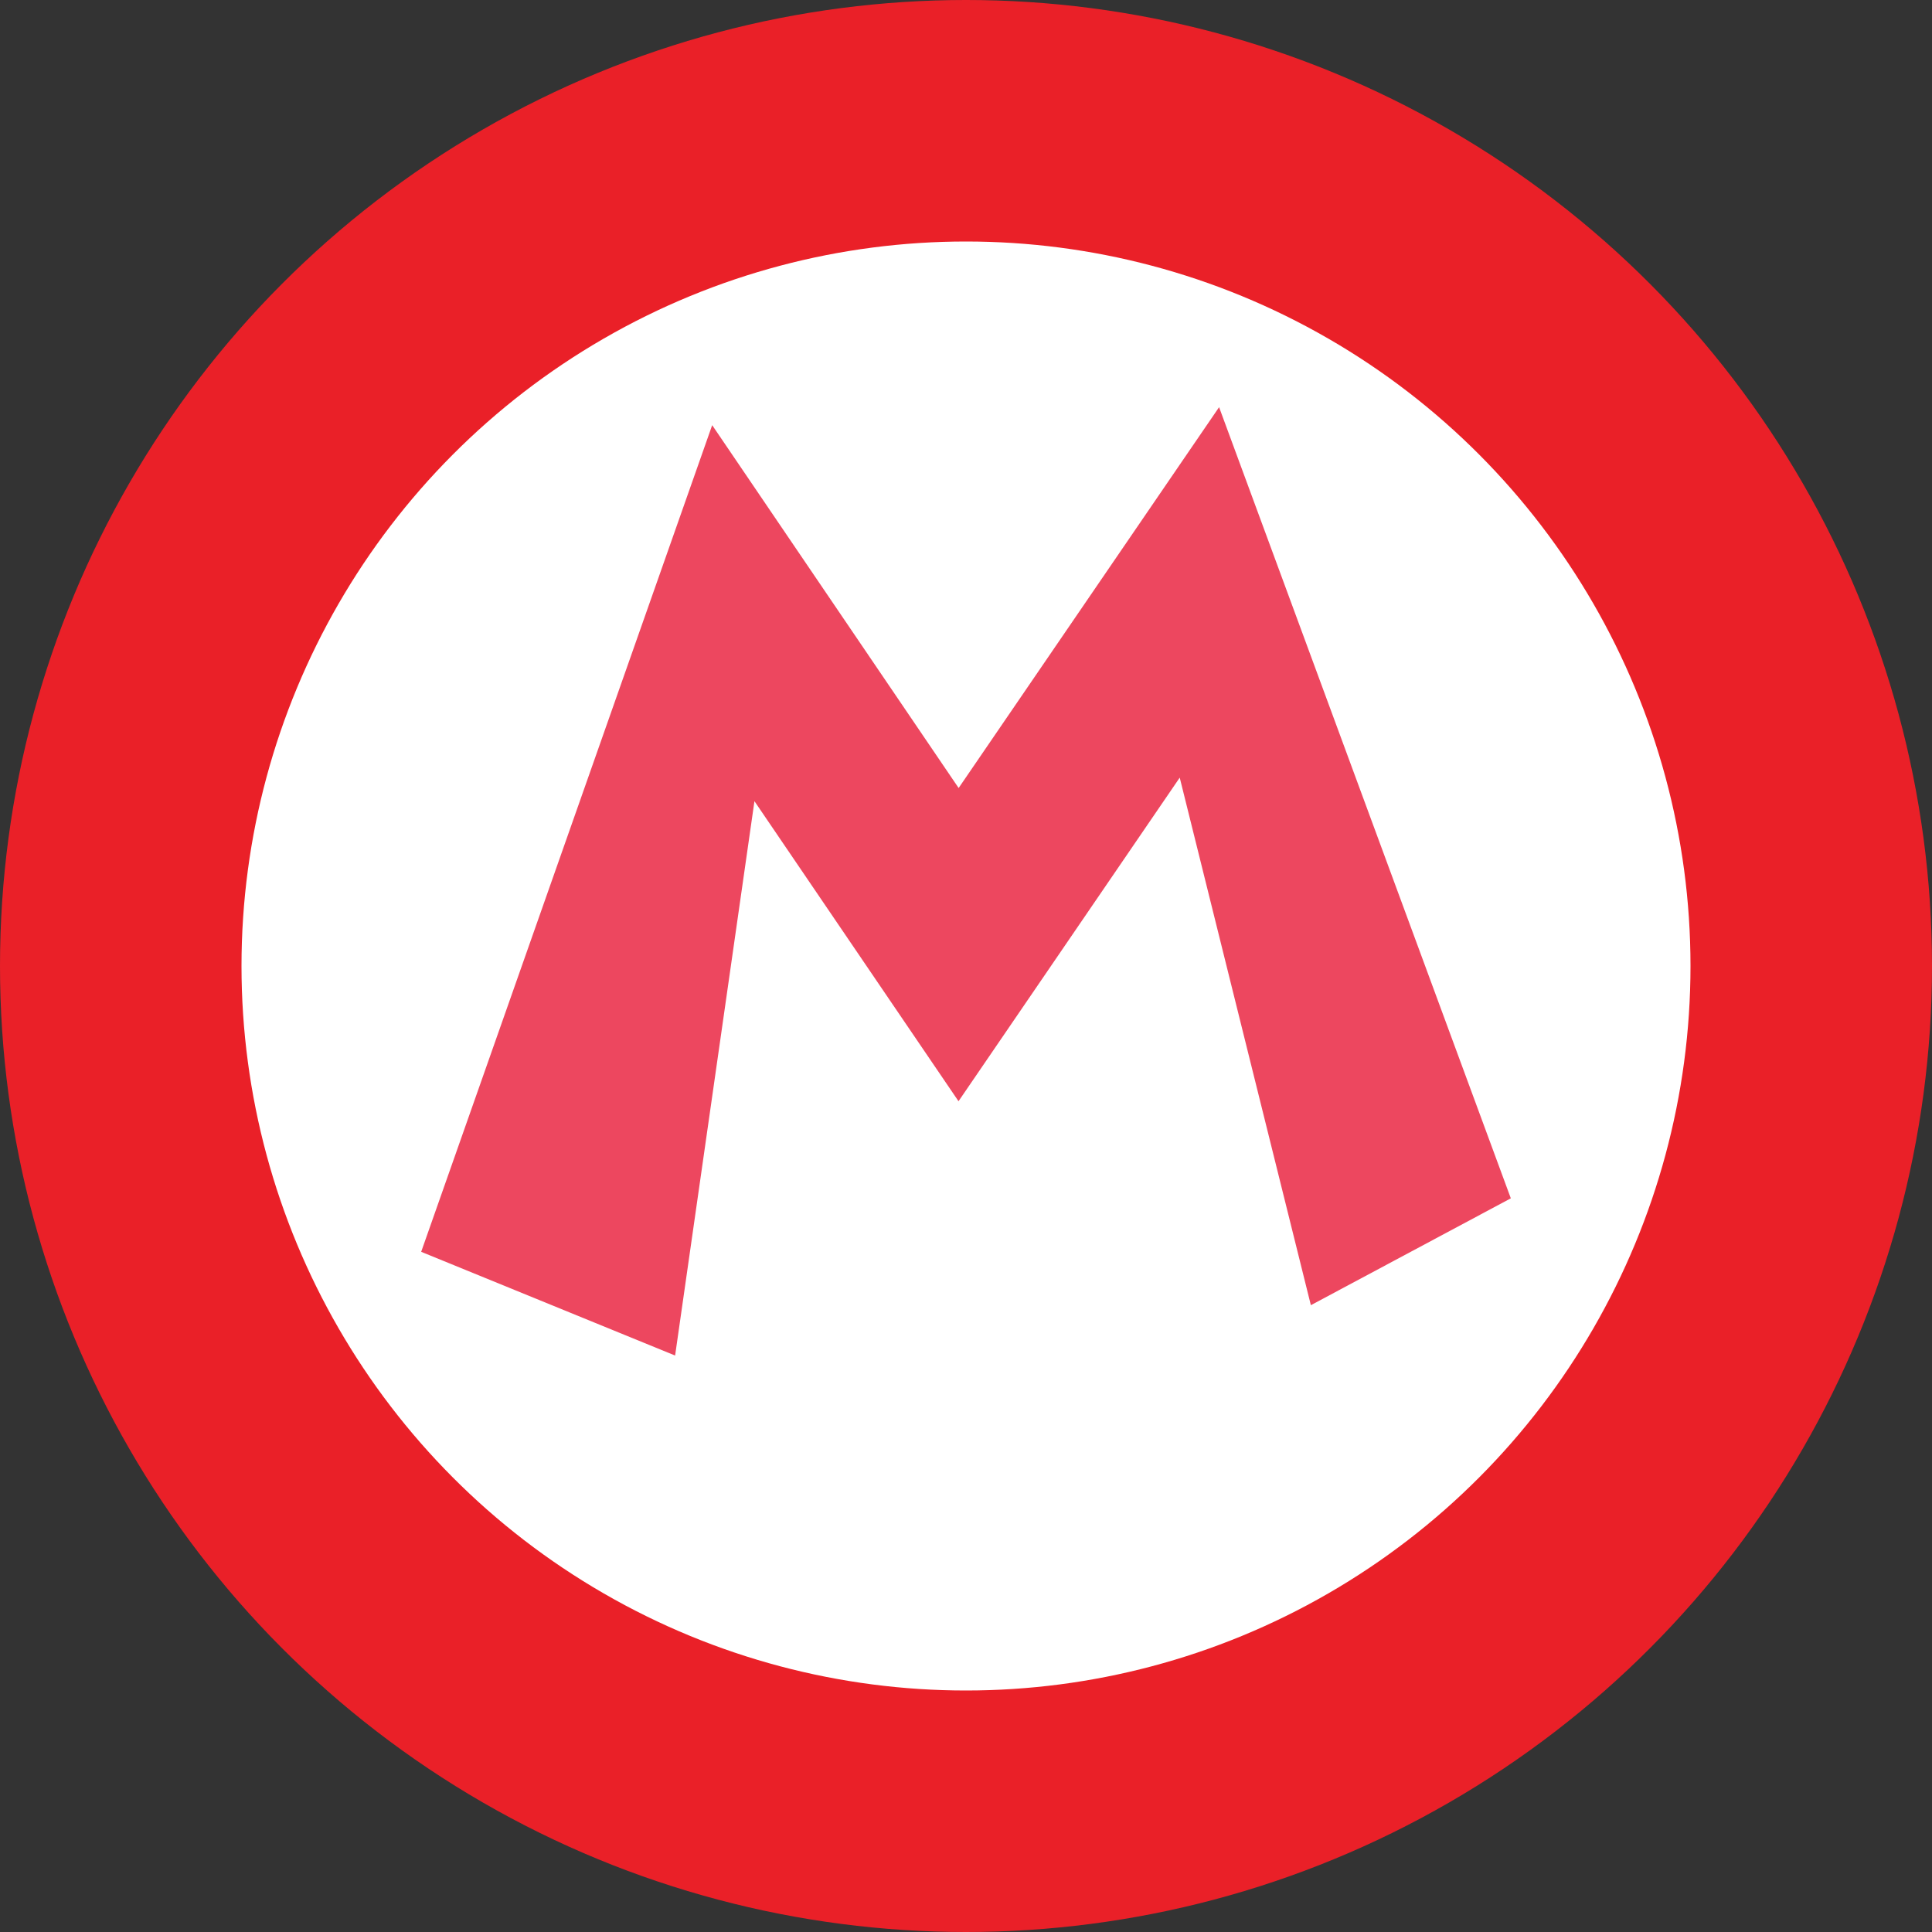
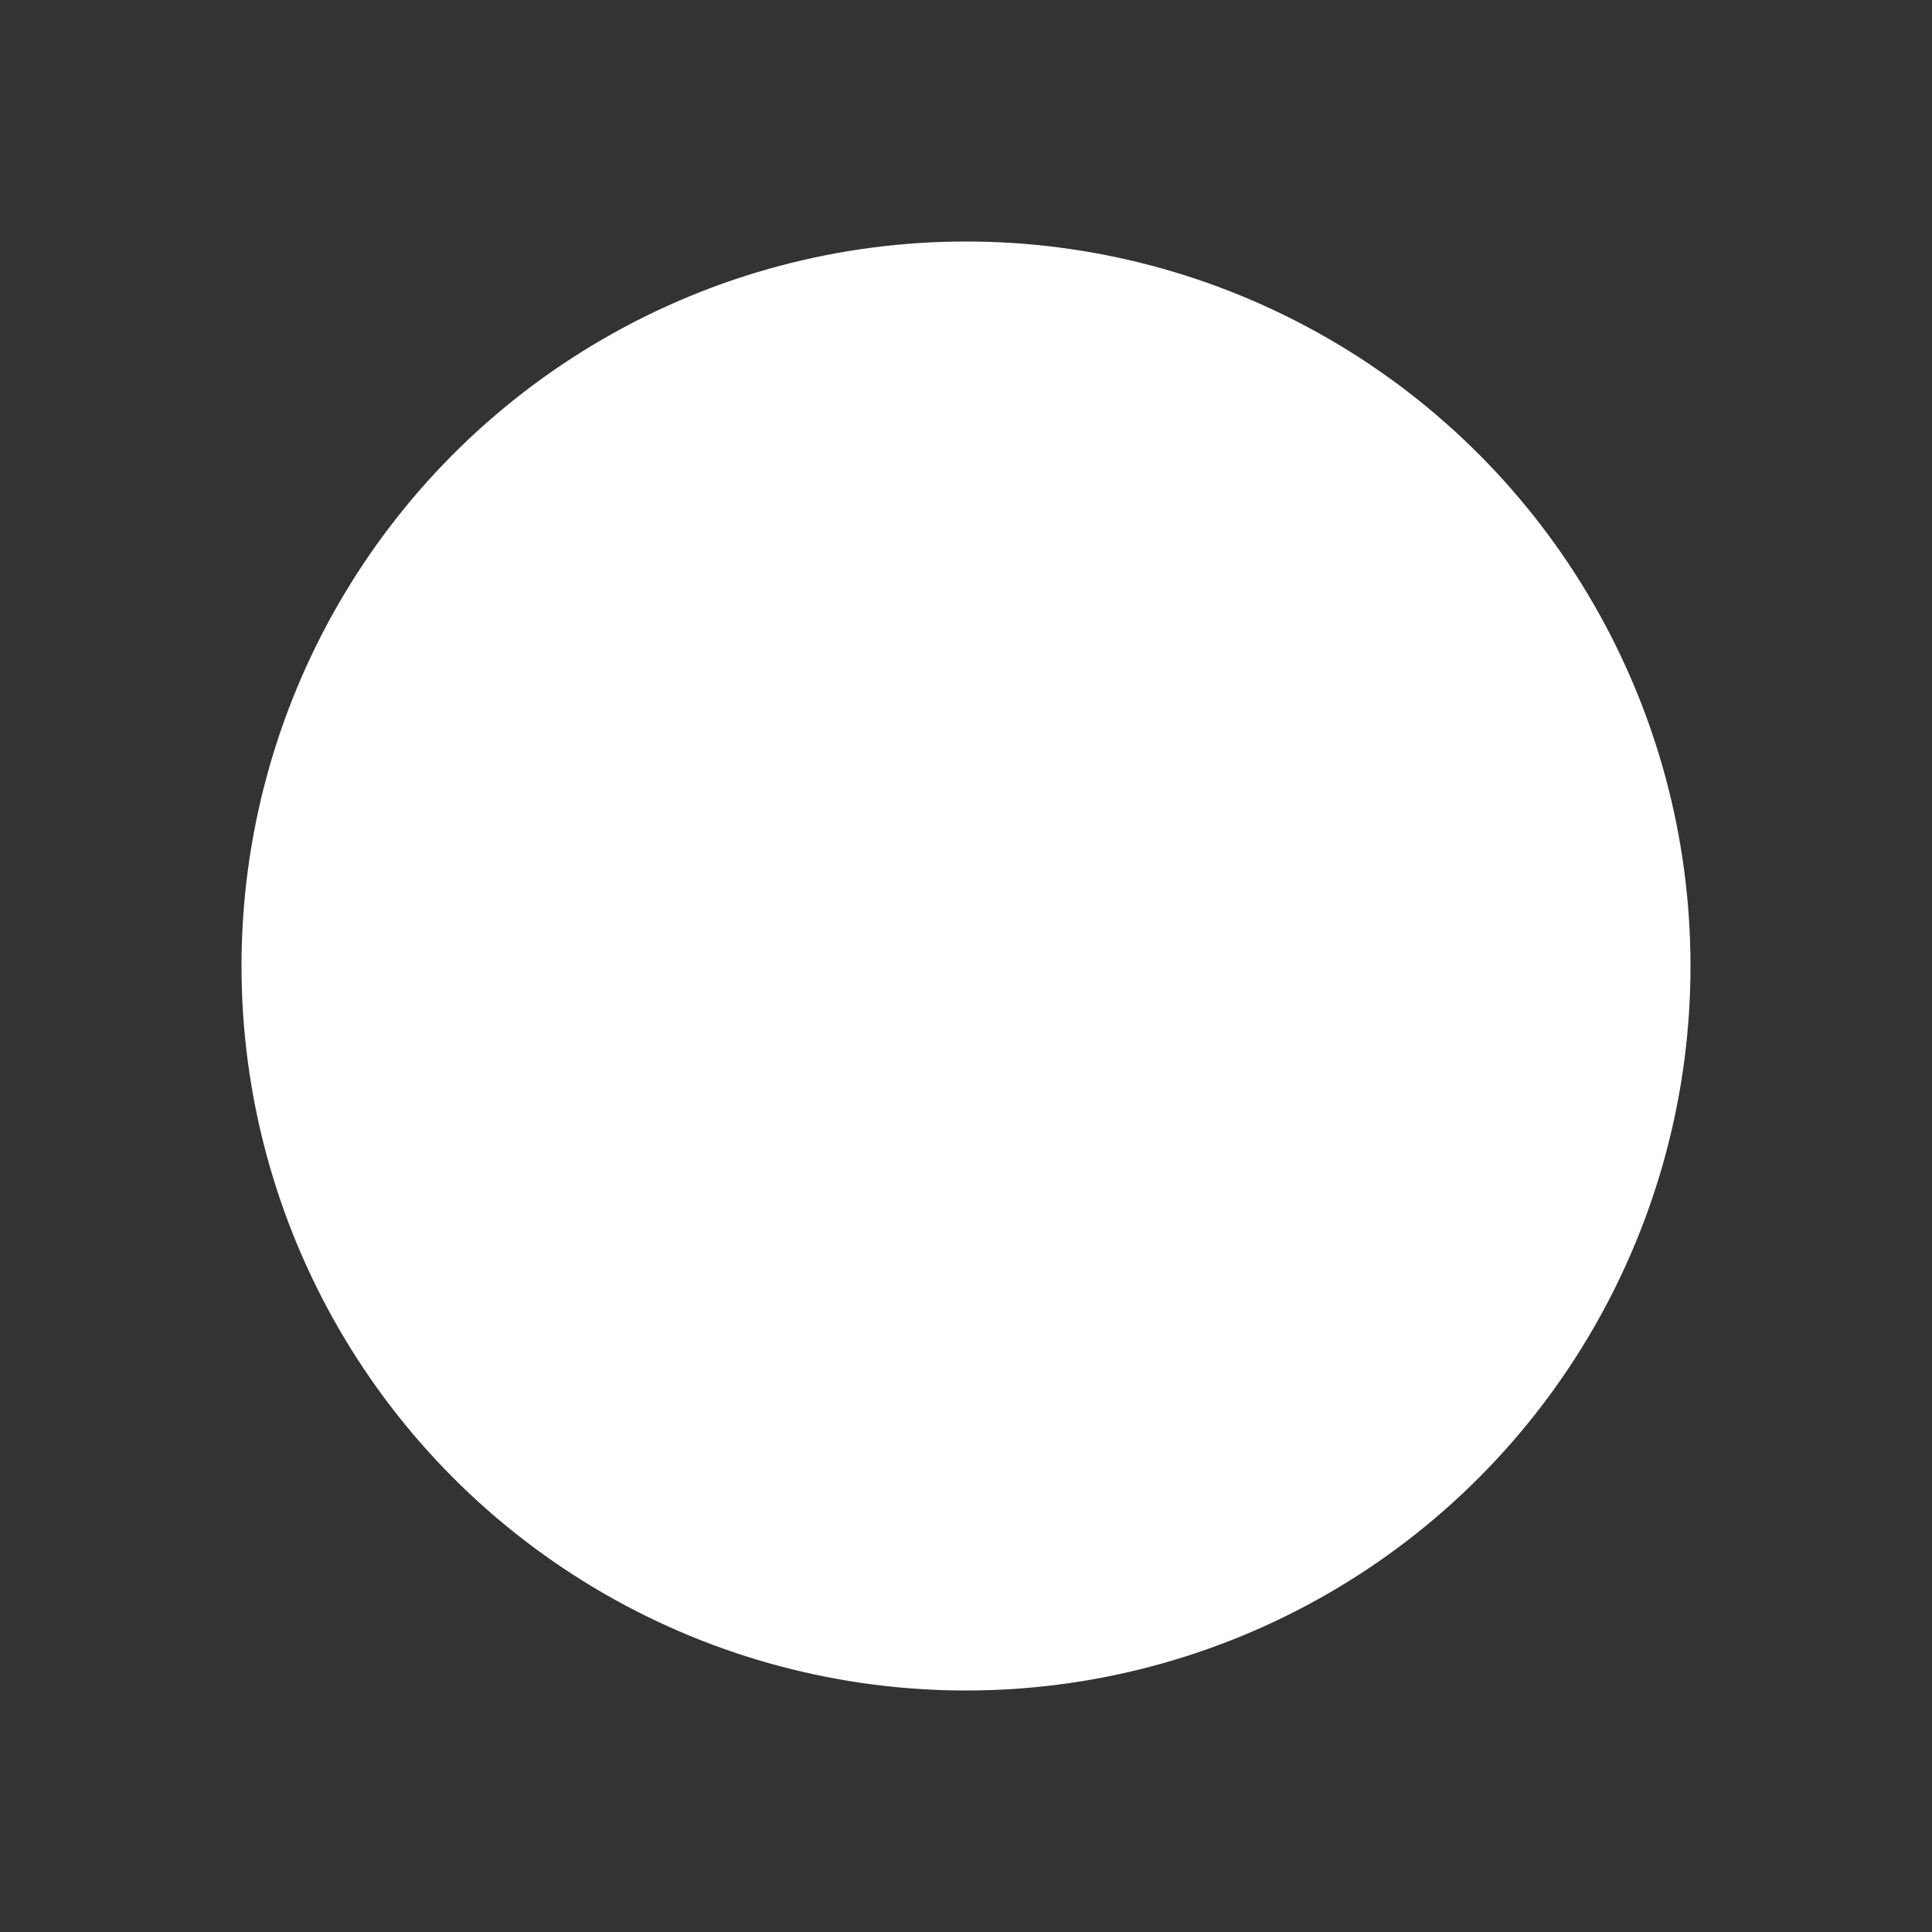
<svg xmlns="http://www.w3.org/2000/svg" width="16" height="16" version="1.1">
  <rect width="100%" height="100%" fill="#333333" stroke="none" />
-   <circle style="fill:#ea2028" cx="8" cy="8" r="8" />
  <circle style="fill:#ffffff" cx="8" cy="8" r="6" />
-   <path style="fill:#ed475f" d="M 10.096,3.372 7.939,6.526 5.898,3.521 3.488,10.367 5.591,11.226 6.248,6.635 7.938,9.12 9.77,6.44 10.856,10.809 12.512,9.924 Z" />
</svg>